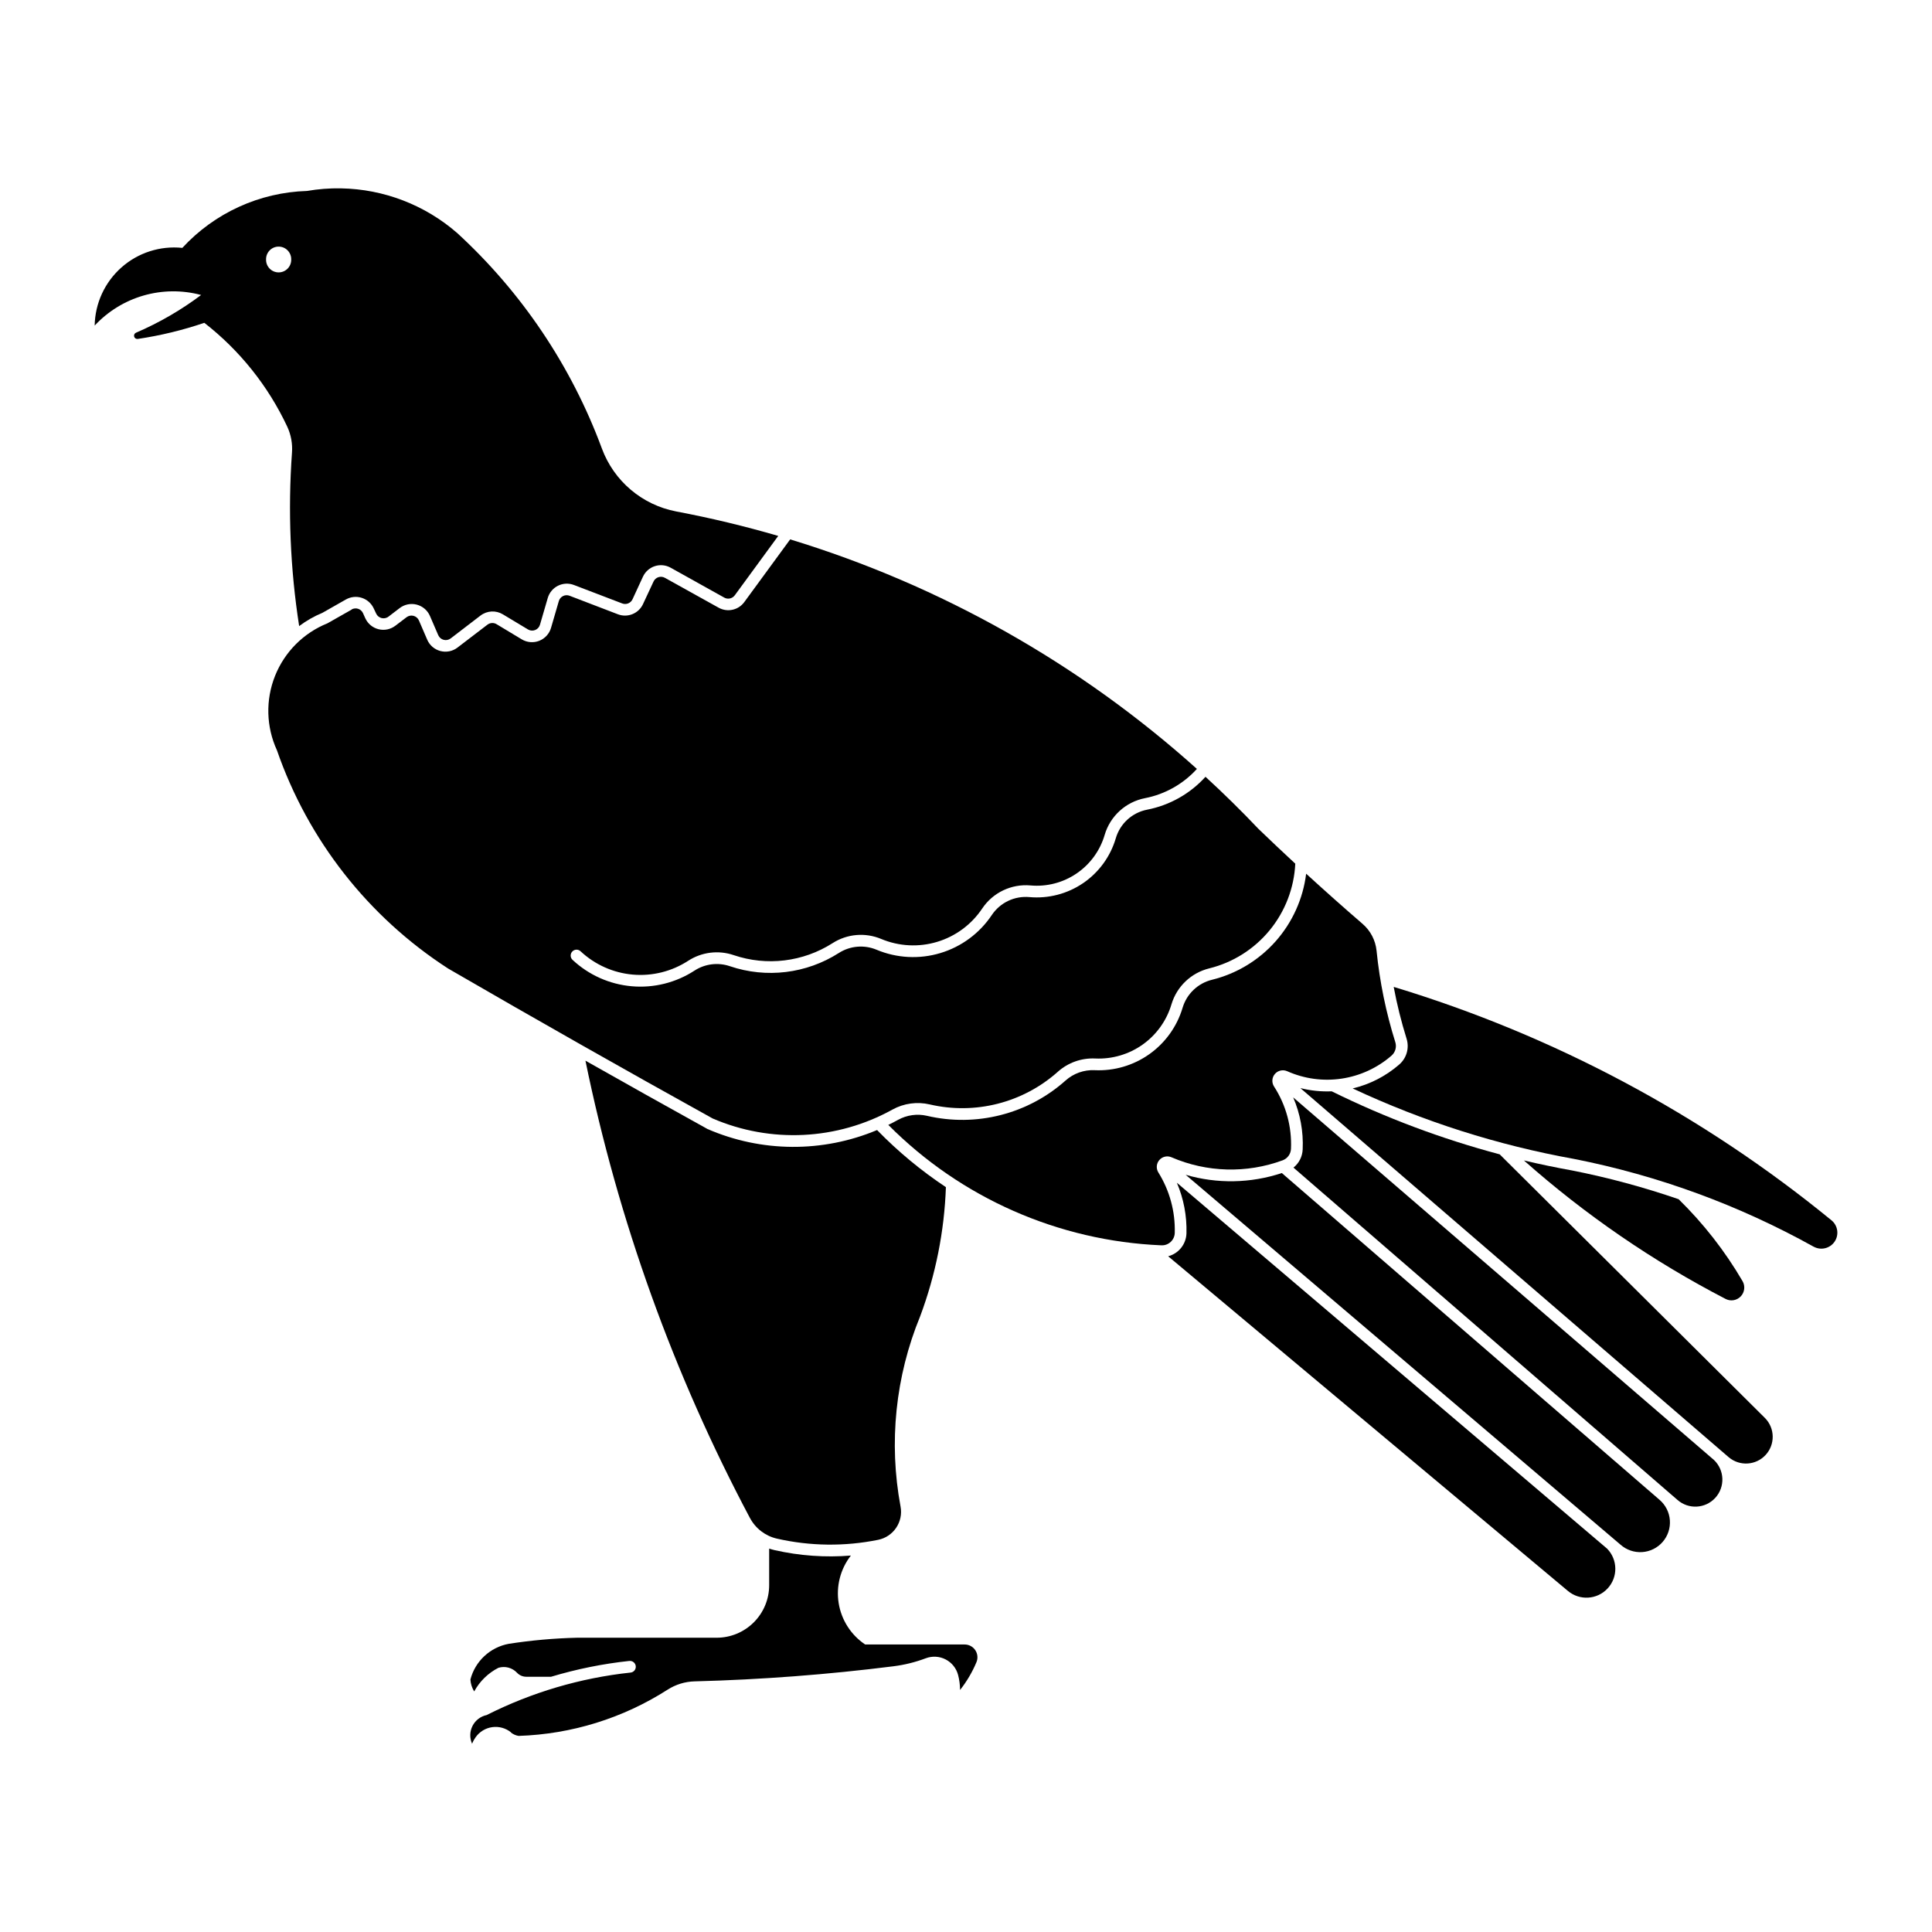
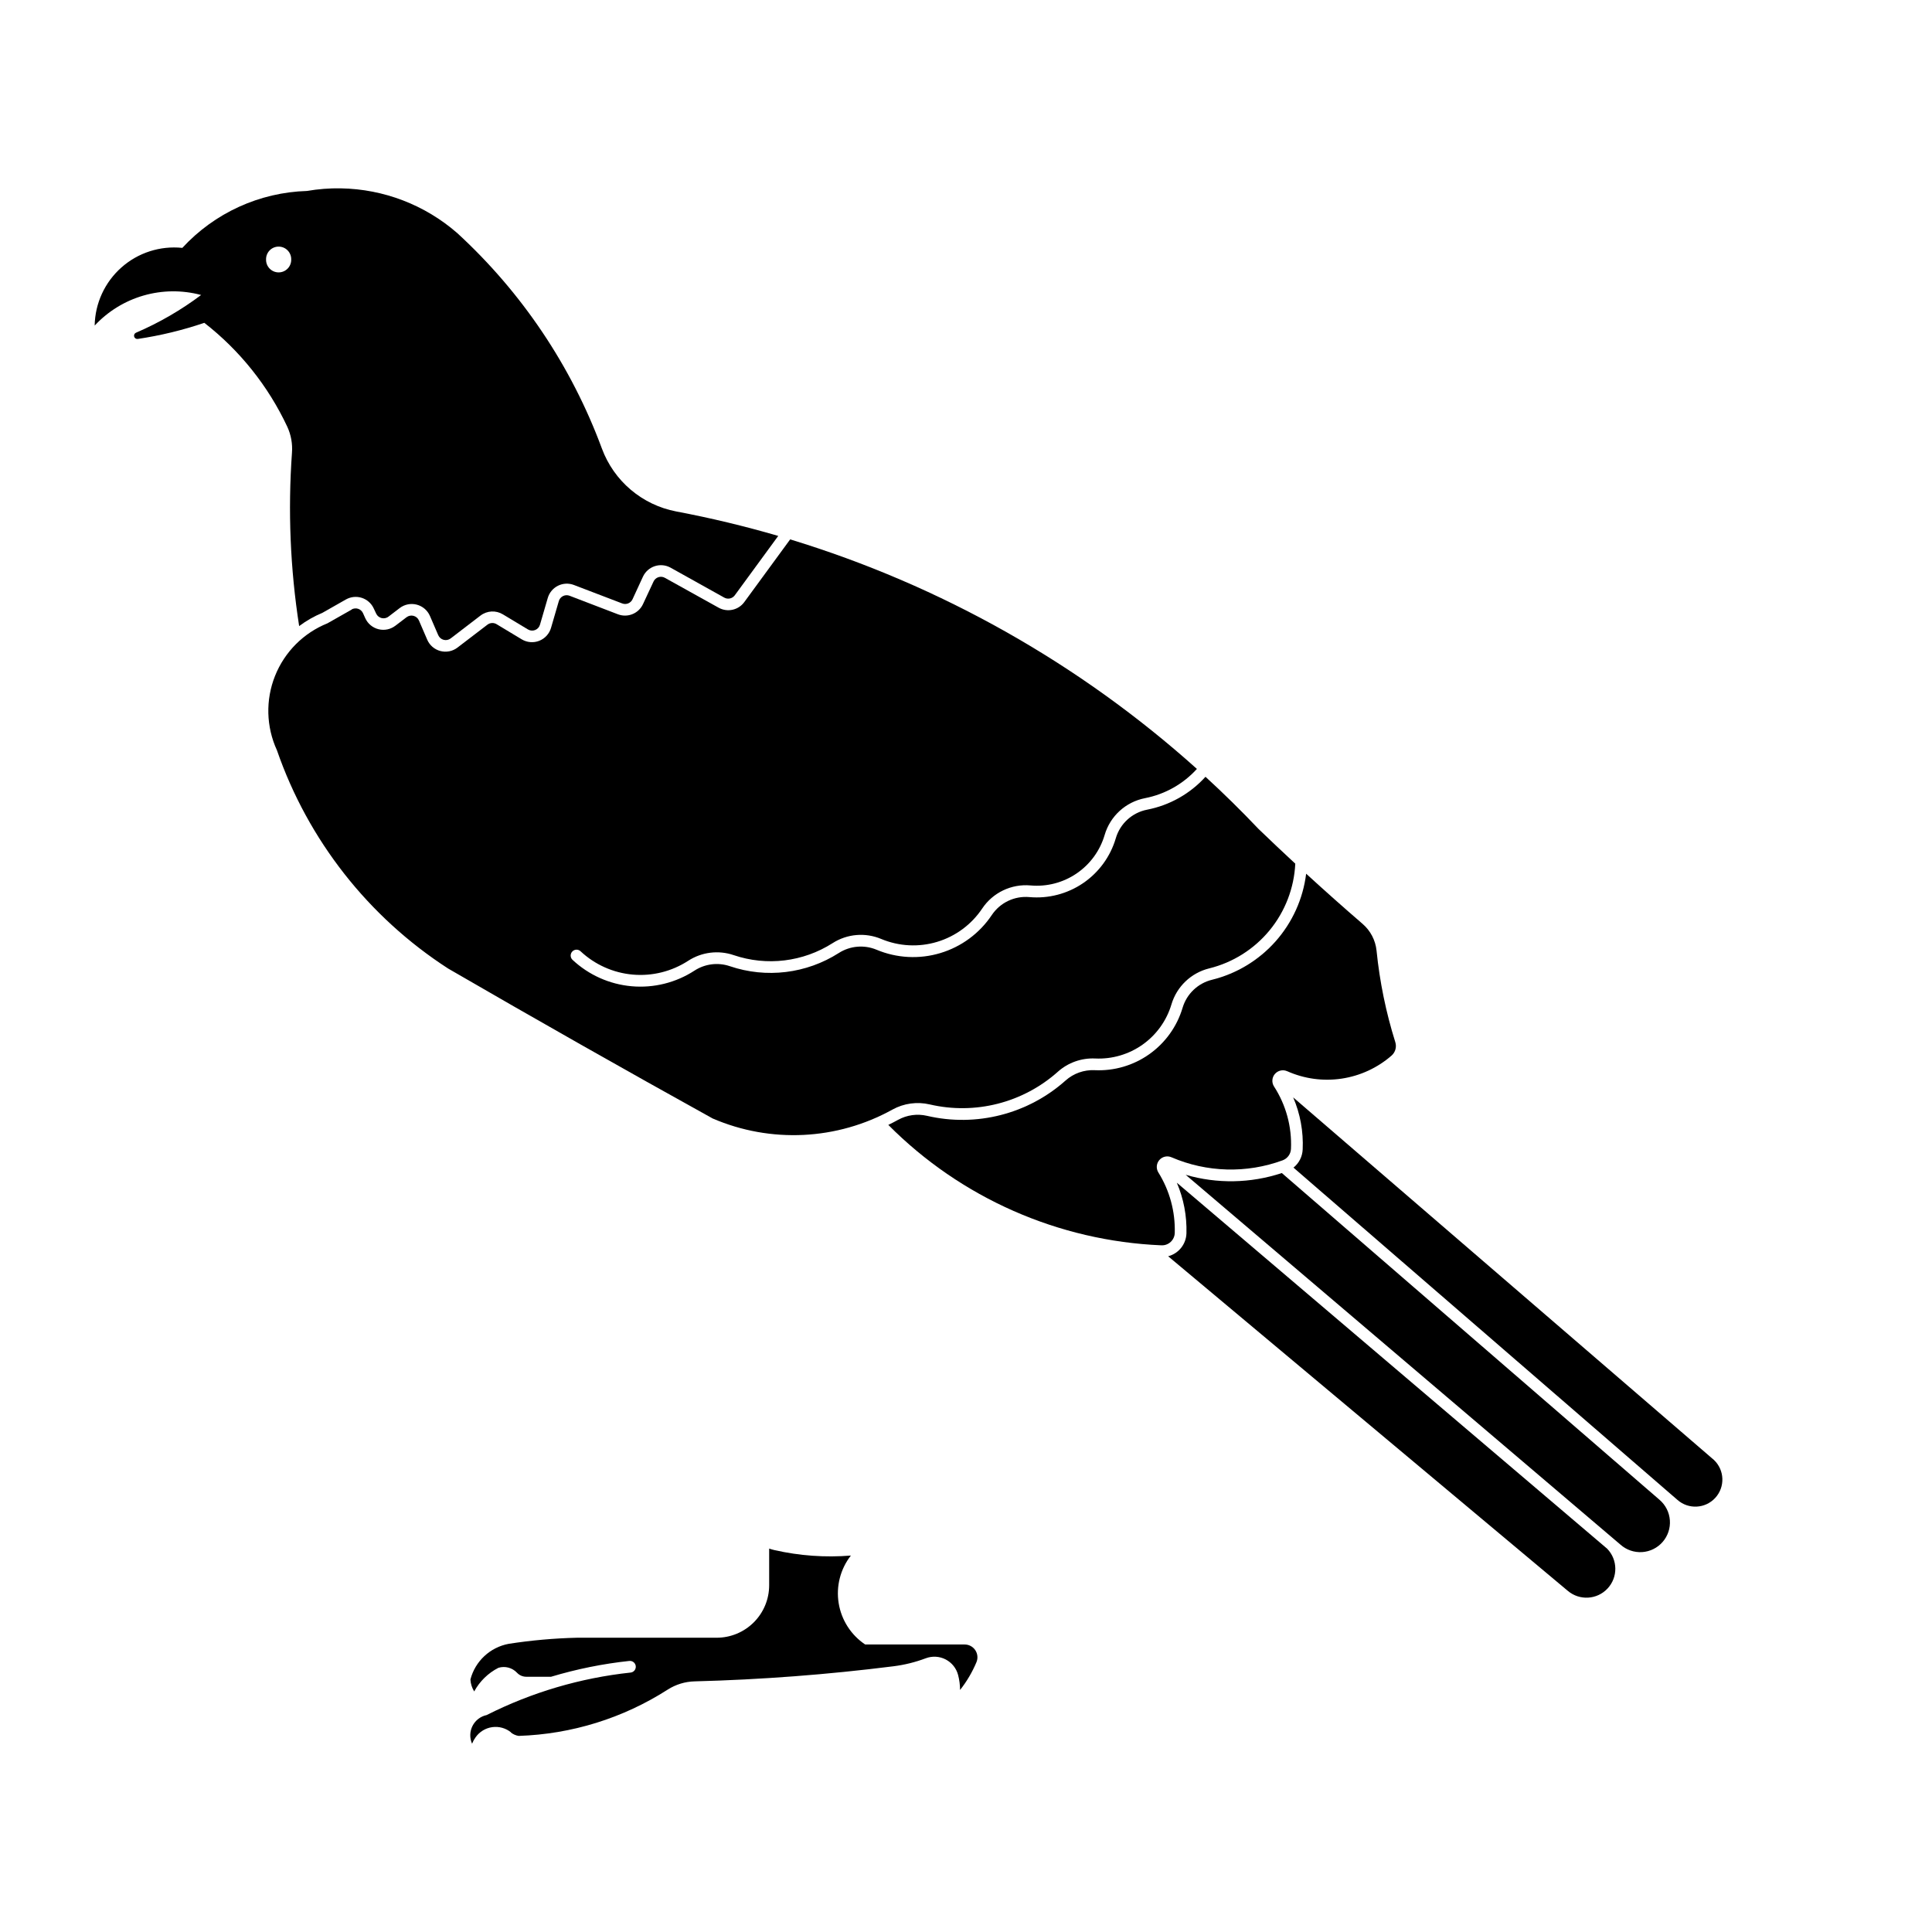
<svg xmlns="http://www.w3.org/2000/svg" fill="#000000" width="800px" height="800px" version="1.1" viewBox="144 144 512 512">
  <g>
    <path d="m234.32 193.91c-3.004-0.047-6 0.184-8.961 0.695-12.594 0.379-24.504 5.816-33.039 15.086-5.871-0.609-11.727 1.273-16.141 5.188-4.418 3.914-6.988 9.504-7.09 15.402 3.516-3.777 7.988-6.531 12.945-7.961 4.961-1.43 10.211-1.488 15.199-0.16h0.09c-5.34 4.012-11.141 7.371-17.277 10.008-0.395 0.172-0.609 0.605-0.496 1.023 0.113 0.418 0.516 0.688 0.945 0.633 6-0.891 11.906-2.32 17.652-4.273 9.402 7.32 16.941 16.762 21.996 27.555 0.992 2.156 1.414 4.527 1.23 6.894-1.094 15.328-0.457 30.73 1.906 45.918 1.898-1.426 3.969-2.606 6.16-3.512l6.234-3.543c1.277-0.723 2.797-0.879 4.195-0.434 1.395 0.449 2.543 1.457 3.164 2.789l0.656 1.387c0.273 0.598 0.805 1.035 1.445 1.191 0.637 0.156 1.312 0.012 1.832-0.391l2.957-2.262c1.285-0.98 2.949-1.316 4.516-0.91 1.562 0.406 2.856 1.512 3.5 2.996l2.207 5.113v-0.004c0.266 0.605 0.793 1.055 1.43 1.223 0.641 0.168 1.32 0.031 1.848-0.367l7.926-6.074v0.004c1.719-1.312 4.066-1.438 5.914-0.32l6.66 4.008h0.004c0.57 0.34 1.27 0.398 1.887 0.152 0.621-0.242 1.094-0.758 1.281-1.398l2.066-7.09c0.406-1.414 1.391-2.59 2.707-3.25 1.316-0.656 2.848-0.73 4.223-0.203l12.809 4.898c1.055 0.402 2.246-0.078 2.723-1.105l2.762-5.984c0.613-1.328 1.754-2.344 3.148-2.797 1.391-0.453 2.91-0.305 4.191 0.41l14.215 7.926c0.953 0.531 2.152 0.266 2.793-0.621l11.508-15.727c-8.902-2.598-17.926-4.762-27.039-6.484-9.035-1.727-16.512-8.059-19.699-16.691-8.066-21.801-21.207-41.367-38.332-57.086-8.555-7.457-19.469-11.652-30.816-11.848zm-16.512 15.445c0.902-0.012 1.77 0.344 2.402 0.988 0.637 0.641 0.984 1.512 0.965 2.414 0.023 0.898-0.312 1.773-0.941 2.418-0.629 0.648-1.488 1.012-2.391 1.012s-1.762-0.363-2.391-1.012c-0.629-0.645-0.965-1.52-0.941-2.418-0.02-0.891 0.32-1.75 0.938-2.391 0.621-0.641 1.469-1.004 2.359-1.012z" />
    <path d="m237.21 305.54-6.418 3.637v0.004c-6.356 2.551-11.383 7.598-13.914 13.961-2.531 6.359-2.344 13.484 0.52 19.703 8.242 23.797 24.211 44.152 45.363 57.828 23.238 13.469 46.605 26.715 70.098 39.734 15.387 6.633 32.973 5.766 47.629-2.348 3.016-1.668 6.543-2.16 9.898-1.375 12.051 2.809 24.715-0.422 33.949-8.656 2.715-2.426 6.277-3.688 9.914-3.516 4.484 0.207 8.91-1.094 12.57-3.691 3.66-2.598 6.348-6.348 7.629-10.652 1.406-4.723 5.207-8.348 9.988-9.531 6.289-1.547 11.906-5.086 16.02-10.09 4.113-5 6.5-11.199 6.809-17.668-3.281-3.039-6.531-6.109-9.75-9.211-4.519-4.766-9.203-9.371-14.043-13.812-4.078 4.5-9.504 7.555-15.465 8.715-3.965 0.77-7.168 3.688-8.305 7.566-1.422 4.848-4.481 9.051-8.656 11.898-4.176 2.844-9.207 4.156-14.242 3.703-3.941-0.359-7.762 1.465-9.965 4.754-3.234 4.84-8.051 8.402-13.625 10.078-5.57 1.68-11.555 1.367-16.922-0.883-3.269-1.367-7.004-1.047-9.992 0.863-8.594 5.488-19.219 6.777-28.879 3.5-3.137-1.066-6.59-0.637-9.367 1.168-4.934 3.207-10.797 4.668-16.656 4.148-5.863-0.516-11.379-2.984-15.676-7.004-0.625-0.59-0.652-1.574-0.062-2.199 0.59-0.629 1.574-0.656 2.199-0.066 3.789 3.547 8.656 5.723 13.828 6.18 5.168 0.457 10.34-0.832 14.691-3.66 3.574-2.32 8.012-2.875 12.047-1.504 8.77 2.981 18.418 1.809 26.227-3.176 3.844-2.461 8.648-2.875 12.859-1.113 4.707 1.973 9.953 2.25 14.84 0.777 4.887-1.469 9.109-4.594 11.945-8.836 2.824-4.223 7.727-6.566 12.789-6.117 4.32 0.391 8.645-0.73 12.23-3.176 3.586-2.441 6.215-6.051 7.434-10.215 1.465-4.988 5.586-8.746 10.691-9.738 5.301-1.031 10.125-3.75 13.754-7.75-31.066-27.891-67.855-48.648-107.79-60.828l-12.16 16.617c-1.566 2.141-4.484 2.781-6.805 1.484l-14.215-7.902c-0.523-0.305-1.152-0.367-1.73-0.184-0.578 0.188-1.051 0.605-1.301 1.156l-2.793 5.988c-1.164 2.5-4.059 3.672-6.633 2.695l-12.812-4.91v-0.004c-0.566-0.219-1.199-0.191-1.746 0.078-0.543 0.27-0.949 0.754-1.117 1.34l-2.066 7.094c-0.453 1.562-1.609 2.828-3.125 3.426-1.516 0.598-3.223 0.457-4.621-0.379l-6.66-4.012c-0.762-0.473-1.734-0.426-2.445 0.117l-7.941 6.07v0.004c-1.285 0.98-2.949 1.316-4.512 0.91-1.566-0.406-2.856-1.508-3.5-2.992l-2.207-5.121v0.004c-0.266-0.605-0.793-1.055-1.43-1.219-0.637-0.168-1.316-0.031-1.844 0.367l-2.965 2.258v-0.004c-1.266 0.969-2.902 1.312-4.449 0.93-1.551-0.379-2.84-1.441-3.512-2.887l-0.621-1.383v-0.004c-0.254-0.547-0.727-0.965-1.305-1.148-0.578-0.184-1.203-0.117-1.73 0.188z" />
    <path d="m279.37 603.11c0.594 0.484 1.309 0.801 2.066 0.922 14.031-0.449 27.676-4.688 39.496-12.258 2.137-1.371 4.606-2.129 7.144-2.195 17.637-0.457 35.242-1.797 52.746-4.004 2.914-0.371 5.773-1.078 8.52-2.117 1.723-0.645 3.637-0.535 5.269 0.309 1.633 0.848 2.832 2.344 3.297 4.121 0.34 1.297 0.512 2.633 0.52 3.973 1.773-2.242 3.234-4.715 4.34-7.356 0.441-1.047 0.324-2.246-0.305-3.191-0.633-0.945-1.695-1.512-2.832-1.508h-26.352c-3.758-2.519-6.305-6.492-7.023-10.961s0.453-9.035 3.238-12.609c-6.785 0.555-13.609 0.066-20.246-1.441-0.477-0.109-0.949-0.246-1.41-0.406v9.719c0 3.691-1.469 7.231-4.082 9.836-2.609 2.609-6.152 4.074-9.84 4.07h-36.992c-6.062 0.145-12.105 0.684-18.098 1.613-4.934 0.914-8.895 4.598-10.16 9.453 0.059 1.125 0.402 2.211 1 3.168 1.461-2.688 3.699-4.871 6.418-6.262 1.758-0.539 3.664-0.031 4.926 1.305 0.633 0.676 1.52 1.062 2.445 1.066h6.586c6.766-2.035 13.703-3.438 20.727-4.191 0.41-0.043 0.82 0.074 1.141 0.332 0.32 0.254 0.527 0.629 0.574 1.039 0.047 0.406-0.074 0.816-0.328 1.141-0.258 0.32-0.633 0.527-1.043 0.57-13.289 1.426-26.215 5.238-38.148 11.262-1.617 0.344-2.992 1.402-3.742 2.875-0.746 1.473-0.793 3.207-0.117 4.715 0.238-0.602 0.551-1.172 0.93-1.695 1.039-1.477 2.641-2.453 4.426-2.695 1.785-0.246 3.59 0.262 4.988 1.398z" />
-     <path d="m342.75 546.3c-20.246-38.113-34.93-78.93-43.602-121.21 10.75 6.082 21.527 12.117 32.332 18.105 14.32 6.219 30.559 6.32 44.953 0.277 5.523 5.68 11.641 10.754 18.242 15.137-0.418 11.703-2.723 23.262-6.828 34.234-6.555 15.953-8.355 33.461-5.191 50.418 0.762 4.062-1.883 7.984-5.934 8.809-8.867 1.797-18.012 1.691-26.832-0.316-3.062-0.699-5.668-2.695-7.141-5.469z" />
-     <path d="m605.79 483.51c-4.652-7.961-10.348-15.262-16.938-21.707-9.219-3.176-18.645-5.723-28.207-7.613-4.289-0.77-8.551-1.656-12.793-2.66 16.234 14.395 34.188 26.719 53.449 36.699 1.34 0.695 2.977 0.418 4.016-0.676 1.039-1.094 1.23-2.742 0.473-4.047z" />
-     <path d="m602.14 530.19-113.53-97.836v0.004c2.715 0.68 5.512 0.969 8.305 0.852 14.254 7.023 29.164 12.617 44.516 16.703l70.316 69.887c2.656 2.695 2.723 7.004 0.156 9.781-2.57 2.777-6.867 3.043-9.762 0.609z" />
-     <path d="m624.64 474.39c-19.793-11.016-41.191-18.859-63.414-23.246-20.312-3.652-40.062-9.941-58.754-18.695 4.57-1.09 8.809-3.269 12.352-6.352 1.949-1.695 2.707-4.383 1.93-6.848-1.406-4.5-2.547-9.078-3.41-13.711 42.359 12.82 81.785 33.844 116.04 61.875 1.68 1.391 2.027 3.832 0.805 5.637-1.227 1.805-3.621 2.383-5.535 1.34z" />
-     <path d="m569.91 554.42c2.844 2.926 2.894 7.57 0.109 10.551-2.785 2.984-7.418 3.258-10.535 0.621l-105.91-88.668h0.004c2.793-0.727 4.769-3.215 4.848-6.098 0.125-4.598-0.742-9.164-2.551-13.395z" />
+     <path d="m569.91 554.42c2.844 2.926 2.894 7.57 0.109 10.551-2.785 2.984-7.418 3.258-10.535 0.621l-105.91-88.668c2.793-0.727 4.769-3.215 4.848-6.098 0.125-4.598-0.742-9.164-2.551-13.395z" />
    <path d="m583.81 541.48c1.59 1.367 2.574 3.312 2.723 5.406 0.152 2.094-0.539 4.164-1.918 5.746-1.379 1.582-3.332 2.551-5.426 2.688s-4.16-0.57-5.731-1.961l-115.24-98.027c8.344 2.434 17.23 2.273 25.477-0.465z" />
    <path d="m598.23 530.92c2.82 2.695 2.969 7.148 0.34 10.023-2.633 2.879-7.078 3.125-10.012 0.559l-101.78-88.074v0.004c1.477-1.176 2.371-2.938 2.445-4.824 0.219-4.727-0.641-9.441-2.516-13.789z" />
    <path d="m485.14 427.89c4.523 2.012 9.523 2.691 14.418 1.957 4.894-0.734 9.48-2.848 13.211-6.098 1.016-0.887 1.406-2.289 1-3.574-2.477-7.891-4.141-16.012-4.969-24.238-0.281-2.75-1.602-5.285-3.691-7.09-5.055-4.363-10.043-8.797-14.965-13.305-0.824 6.664-3.656 12.918-8.113 17.941-4.461 5.019-10.34 8.566-16.859 10.172-3.719 0.918-6.676 3.734-7.769 7.406-1.48 4.965-4.578 9.293-8.801 12.293-4.227 3-9.332 4.5-14.508 4.258-2.824-0.129-5.59 0.848-7.699 2.731-9.988 8.91-23.688 12.402-36.723 9.363-2.602-0.605-5.336-0.227-7.676 1.066-0.852 0.469-1.711 0.918-2.586 1.34 19.246 19.371 45.09 30.766 72.367 31.91 0.91 0.043 1.801-0.281 2.465-0.902 0.668-0.621 1.059-1.48 1.082-2.394 0.156-5.644-1.355-11.211-4.344-16.008-0.645-1.035-0.543-2.367 0.254-3.293 0.797-0.926 2.102-1.223 3.223-0.734 9.352 4.035 19.898 4.324 29.461 0.805 1.277-0.477 2.148-1.672 2.203-3.035 0.258-5.84-1.309-11.613-4.484-16.52-0.672-1.035-0.582-2.387 0.219-3.324 0.805-0.938 2.129-1.238 3.254-0.734z" />
  </g>
</svg>